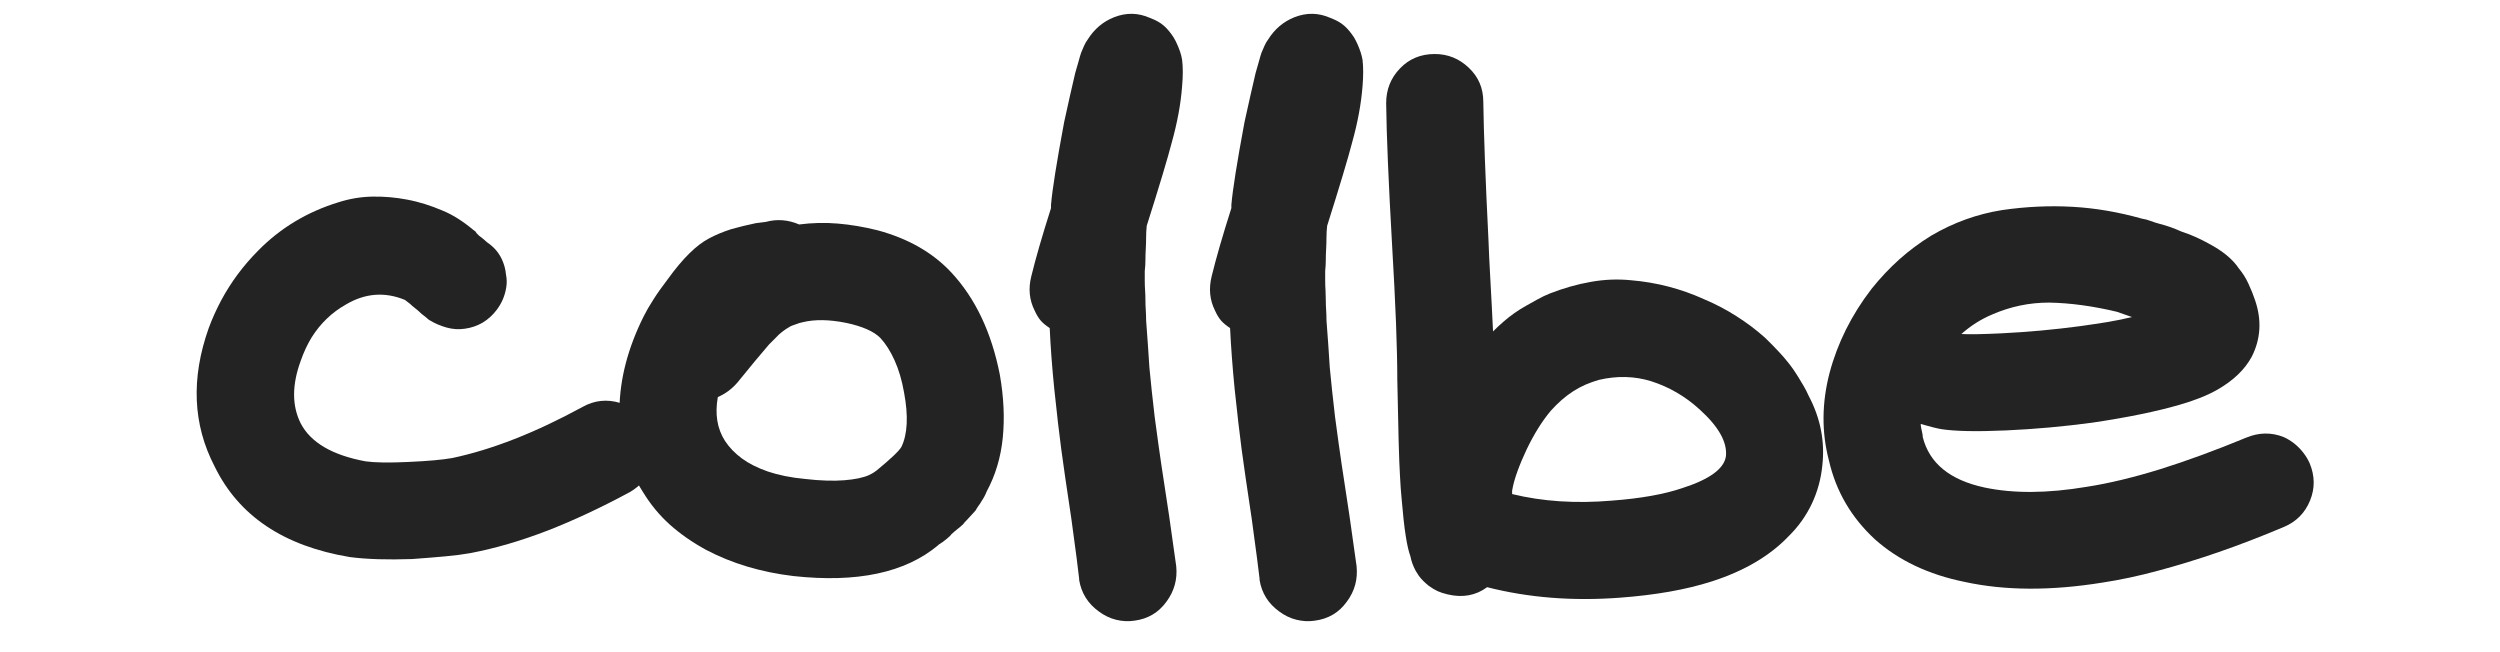
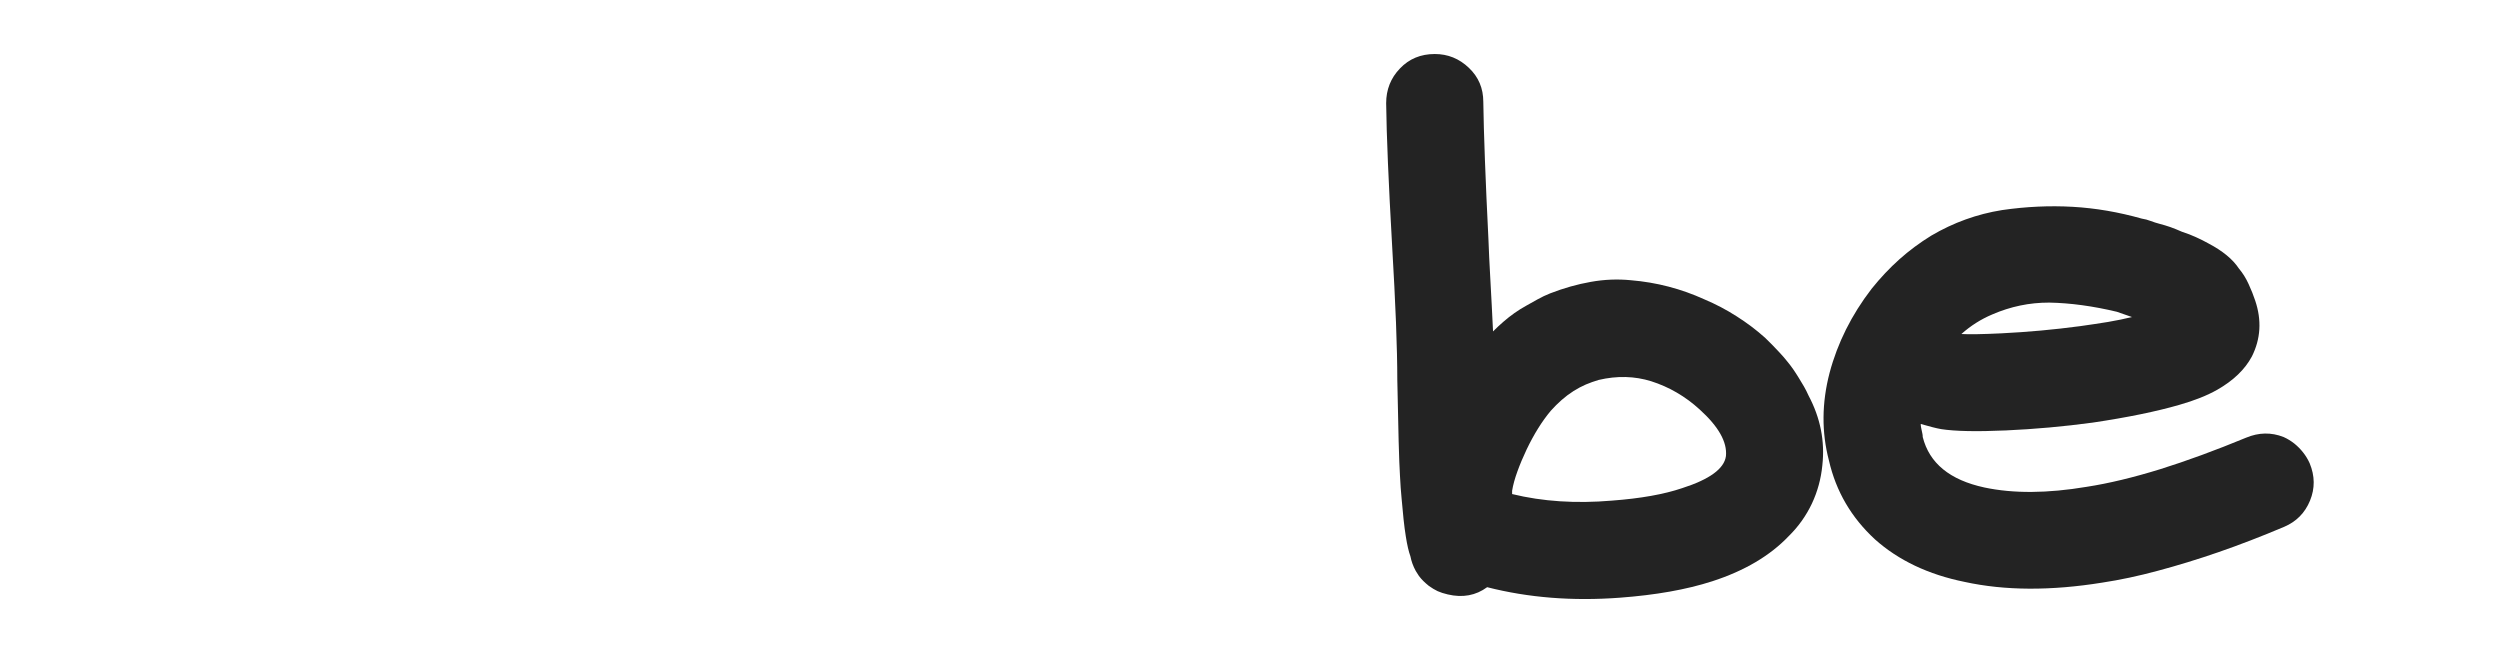
<svg xmlns="http://www.w3.org/2000/svg" width="230" zoomAndPan="magnify" viewBox="0 0 172.5 45" height="60" preserveAspectRatio="xMidYMid meet" version="1.0">
  <defs>
    <clipPath id="f51e90e046">
      <path d="M 71 0.066 L 82 0.066 L 82 43 L 71 43 Z M 71 0.066 " clip-rule="nonzero" />
    </clipPath>
    <clipPath id="c669fc77a2">
      <path d="M 83 0.066 L 95 0.066 L 95 43 L 83 43 Z M 83 0.066 " clip-rule="nonzero" />
    </clipPath>
  </defs>
-   <path fill="#232323" d="M 29.656 22.102 C 29.598 22.07 29.543 22.035 29.5 21.988 C 29.453 21.941 29.402 21.898 29.34 21.852 C 29.281 21.809 29.211 21.754 29.137 21.695 C 29.062 21.633 28.992 21.574 28.934 21.512 C 28.871 21.453 28.773 21.367 28.637 21.262 C 28.5 21.156 28.387 21.059 28.297 20.969 C 28.148 20.848 28.031 20.758 27.941 20.695 C 26.551 20.121 25.191 20.227 23.867 21.012 C 23.383 21.285 22.945 21.609 22.551 21.988 C 22.16 22.363 21.812 22.789 21.508 23.273 C 21.211 23.758 20.957 24.301 20.746 24.906 C 20.141 26.566 20.141 27.996 20.746 29.207 C 21.434 30.535 22.926 31.406 25.219 31.832 C 25.855 31.922 26.84 31.938 28.168 31.875 C 29.523 31.816 30.535 31.723 31.199 31.605 C 33.941 31.027 36.941 29.855 40.203 28.074 C 41.02 27.621 41.879 27.527 42.781 27.801 C 42.992 27.863 43.195 27.945 43.395 28.051 C 43.59 28.156 43.77 28.277 43.938 28.414 C 44.102 28.551 44.254 28.699 44.391 28.867 C 44.527 29.035 44.656 29.207 44.777 29.383 C 45.23 30.199 45.32 31.059 45.047 31.965 C 44.777 32.84 44.246 33.5 43.461 33.953 C 41.5 35.012 39.609 35.898 37.785 36.609 C 35.957 37.316 34.188 37.832 32.461 38.164 C 31.953 38.254 31.367 38.332 30.699 38.391 C 30.035 38.453 29.281 38.512 28.434 38.574 C 26.742 38.633 25.312 38.59 24.141 38.438 C 19.582 37.68 16.477 35.602 14.812 32.191 C 13.305 29.297 13.168 26.113 14.402 22.637 C 14.645 21.98 14.934 21.34 15.266 20.719 C 15.598 20.098 15.977 19.504 16.398 18.934 C 16.824 18.359 17.293 17.816 17.805 17.301 C 19.34 15.734 21.195 14.617 23.367 13.953 C 24.125 13.711 24.898 13.582 25.695 13.566 C 26.5 13.551 27.297 13.621 28.094 13.773 C 28.895 13.922 29.719 14.18 30.566 14.543 C 31.23 14.816 31.922 15.25 32.645 15.852 L 32.824 15.988 L 32.871 16.078 C 32.93 16.137 32.992 16.199 33.051 16.258 C 33.293 16.441 33.477 16.59 33.598 16.711 C 33.867 16.895 34.094 17.098 34.277 17.324 C 34.457 17.551 34.602 17.801 34.707 18.074 C 34.812 18.344 34.883 18.629 34.91 18.926 C 34.973 19.23 34.98 19.523 34.934 19.812 C 34.891 20.098 34.812 20.371 34.707 20.629 C 34.602 20.883 34.457 21.133 34.277 21.375 C 34.004 21.738 33.68 22.035 33.301 22.262 C 32.922 22.484 32.508 22.625 32.055 22.684 C 31.633 22.746 31.215 22.715 30.793 22.594 C 30.367 22.473 29.992 22.309 29.656 22.102 Z M 29.656 22.102 " fill-opacity="1" fill-rule="nonzero" />
-   <path fill="#232323" d="M 49.531 27.395 C 49.32 28.574 49.484 29.582 50.027 30.426 C 50.324 30.879 50.711 31.277 51.18 31.625 C 51.648 31.973 52.246 32.277 52.984 32.535 C 53.727 32.785 54.578 32.957 55.547 33.047 C 56.062 33.109 56.547 33.145 57.012 33.16 C 57.48 33.176 57.898 33.168 58.262 33.137 C 58.625 33.109 58.949 33.062 59.234 33.004 C 59.523 32.941 59.766 32.871 59.961 32.781 C 60.16 32.691 60.332 32.586 60.484 32.465 C 61.477 31.648 62.047 31.105 62.199 30.832 C 62.621 29.957 62.684 28.703 62.379 27.074 C 62.23 26.23 62.012 25.492 61.723 24.859 C 61.438 24.227 61.109 23.711 60.746 23.32 C 60.297 22.867 59.516 22.52 58.398 22.281 C 57.223 22.043 56.211 22.027 55.367 22.238 C 55.215 22.27 55.086 22.305 54.98 22.352 C 54.875 22.395 54.777 22.426 54.684 22.457 C 54.594 22.488 54.504 22.531 54.414 22.594 C 54.203 22.715 53.977 22.879 53.734 23.094 C 53.645 23.184 53.559 23.273 53.469 23.363 C 53.379 23.453 53.301 23.531 53.242 23.59 C 53.18 23.652 53.121 23.711 53.059 23.773 L 52.062 24.953 L 50.883 26.395 C 50.488 26.848 50.039 27.18 49.531 27.395 Z M 55.141 15.488 C 56.047 15.371 56.934 15.352 57.809 15.426 C 58.684 15.5 59.605 15.652 60.574 15.895 C 62.684 16.469 64.371 17.438 65.637 18.797 C 67.297 20.578 68.414 22.93 68.988 25.852 C 69.258 27.395 69.328 28.844 69.191 30.207 C 69.055 31.562 68.684 32.797 68.082 33.91 C 67.988 34.152 67.867 34.379 67.719 34.59 C 67.688 34.648 67.656 34.703 67.625 34.75 C 67.598 34.793 67.559 34.848 67.512 34.906 C 67.473 34.969 67.438 35.02 67.406 35.066 C 67.379 35.109 67.348 35.164 67.316 35.223 L 66.816 35.77 C 66.637 35.949 66.5 36.102 66.41 36.223 L 66.363 36.223 L 66.363 36.262 L 65.867 36.668 C 65.684 36.82 65.578 36.926 65.547 36.984 C 65.457 37.078 65.289 37.211 65.051 37.395 L 64.777 37.574 L 64.73 37.621 C 62.469 39.52 59.133 40.23 54.73 39.746 C 52.496 39.477 50.492 38.875 48.715 37.938 C 47.777 37.426 46.945 36.848 46.219 36.199 C 45.496 35.551 44.883 34.801 44.367 33.953 C 43.824 33.113 43.41 32.207 43.129 31.242 C 42.84 30.273 42.711 29.266 42.742 28.211 C 42.773 26.129 43.328 24.004 44.414 21.828 C 44.594 21.469 44.82 21.074 45.094 20.652 C 45.363 20.227 45.699 19.758 46.09 19.246 C 47.113 17.828 48.062 16.895 48.941 16.441 C 49.395 16.199 49.902 15.988 50.477 15.805 C 51.02 15.652 51.578 15.52 52.152 15.398 L 52.832 15.312 C 53.613 15.102 54.383 15.16 55.141 15.488 Z M 55.141 15.488 " fill-opacity="1" fill-rule="nonzero" />
  <g clip-path="url(#f51e90e046)">
-     <path fill="#232323" d="M 72.43 22.637 C 72.156 22.457 71.945 22.281 71.793 22.102 C 71.645 21.922 71.508 21.695 71.387 21.422 C 71.023 20.695 70.945 19.91 71.16 19.062 C 71.461 17.828 71.914 16.262 72.52 14.359 L 72.52 14.133 C 72.609 13.074 72.914 11.176 73.426 8.426 C 73.73 7.043 73.98 5.91 74.191 5.035 C 74.281 4.738 74.355 4.473 74.418 4.246 C 74.477 4.02 74.539 3.816 74.598 3.637 C 74.66 3.484 74.727 3.324 74.801 3.16 C 74.879 2.992 74.961 2.848 75.051 2.727 C 75.504 2.004 76.109 1.492 76.867 1.191 C 77.707 0.859 78.535 0.875 79.352 1.238 C 79.746 1.387 80.062 1.562 80.305 1.773 C 80.547 1.988 80.773 2.258 80.984 2.59 C 81.078 2.742 81.156 2.902 81.227 3.066 C 81.305 3.234 81.371 3.406 81.434 3.59 C 81.492 3.77 81.539 3.953 81.566 4.133 C 81.629 4.648 81.629 5.25 81.566 5.941 C 81.477 7.148 81.238 8.449 80.852 9.832 C 80.578 10.891 80.004 12.809 79.125 15.578 C 79.098 15.852 79.082 16.113 79.082 16.371 C 79.082 16.629 79.074 16.895 79.059 17.164 C 79.043 17.438 79.035 17.695 79.035 17.938 C 79.035 18.18 79.02 18.438 78.988 18.707 C 78.988 18.945 78.988 19.168 78.988 19.379 C 78.988 19.594 78.996 19.812 79.012 20.039 C 79.027 20.266 79.035 20.492 79.035 20.719 C 79.035 20.945 79.043 21.172 79.059 21.398 C 79.074 21.625 79.082 21.859 79.082 22.102 C 79.172 23.277 79.246 24.363 79.309 25.359 C 79.398 26.324 79.52 27.453 79.672 28.754 C 79.852 30.109 80.004 31.195 80.125 32.012 L 80.668 35.586 L 81.16 39.07 C 81.25 39.973 81.023 40.789 80.488 41.512 C 79.941 42.27 79.203 42.707 78.266 42.828 C 77.844 42.891 77.426 42.867 77.004 42.762 C 76.578 42.656 76.188 42.465 75.824 42.195 C 75.066 41.648 74.613 40.926 74.461 40.016 L 74.461 39.926 C 74.402 39.355 74.223 37.984 73.926 35.812 C 73.594 33.613 73.359 31.996 73.223 30.969 C 73.086 29.941 72.926 28.57 72.746 26.848 C 72.594 25.344 72.488 23.938 72.43 22.637 Z M 72.43 22.637 " fill-opacity="1" fill-rule="nonzero" />
-   </g>
+     </g>
  <g clip-path="url(#c669fc77a2)">
-     <path fill="#232323" d="M 84.875 22.637 C 84.602 22.457 84.391 22.281 84.238 22.102 C 84.09 21.922 83.953 21.695 83.832 21.422 C 83.469 20.695 83.395 19.91 83.605 19.062 C 83.906 17.828 84.359 16.262 84.965 14.359 L 84.965 14.133 C 85.055 13.074 85.359 11.176 85.871 8.426 C 86.176 7.043 86.43 5.91 86.637 5.035 C 86.727 4.738 86.801 4.473 86.863 4.246 C 86.922 4.02 86.984 3.816 87.043 3.637 C 87.105 3.484 87.172 3.324 87.25 3.16 C 87.324 2.992 87.406 2.848 87.5 2.727 C 87.953 2.004 88.555 1.492 89.312 1.191 C 90.152 0.859 90.984 0.875 91.801 1.238 C 92.191 1.387 92.512 1.562 92.75 1.773 C 92.992 1.988 93.219 2.258 93.434 2.59 C 93.523 2.742 93.602 2.902 93.676 3.066 C 93.75 3.234 93.816 3.406 93.879 3.59 C 93.938 3.77 93.984 3.953 94.016 4.133 C 94.074 4.648 94.074 5.25 94.016 5.941 C 93.922 7.148 93.684 8.449 93.297 9.832 C 93.023 10.891 92.449 12.809 91.574 15.578 C 91.543 15.852 91.527 16.113 91.527 16.371 C 91.527 16.629 91.52 16.895 91.504 17.164 C 91.488 17.438 91.48 17.695 91.48 17.938 C 91.48 18.18 91.465 18.438 91.438 18.707 C 91.438 18.945 91.438 19.168 91.438 19.379 C 91.438 19.594 91.445 19.812 91.461 20.039 C 91.473 20.266 91.48 20.492 91.48 20.719 C 91.48 20.945 91.488 21.172 91.504 21.398 C 91.52 21.625 91.527 21.859 91.527 22.102 C 91.617 23.277 91.695 24.363 91.754 25.359 C 91.844 26.324 91.965 27.453 92.117 28.754 C 92.297 30.109 92.449 31.195 92.57 32.012 L 93.113 35.586 L 93.605 39.07 C 93.695 39.973 93.473 40.789 92.934 41.512 C 92.391 42.27 91.648 42.707 90.711 42.828 C 90.293 42.891 89.871 42.867 89.449 42.762 C 89.023 42.656 88.633 42.465 88.27 42.195 C 87.512 41.648 87.059 40.926 86.91 40.016 L 86.91 39.926 C 86.848 39.355 86.668 37.984 86.371 35.812 C 86.039 33.613 85.805 31.996 85.668 30.969 C 85.531 29.941 85.375 28.57 85.191 26.848 C 85.043 25.344 84.938 23.938 84.875 22.637 Z M 84.875 22.637 " fill-opacity="1" fill-rule="nonzero" />
-   </g>
+     </g>
  <path fill="#232323" d="M 102.613 40.516 C 101.832 41.09 100.926 41.258 99.898 41.016 C 99.629 40.953 99.395 40.879 99.195 40.789 C 99.004 40.699 98.805 40.578 98.59 40.426 C 98.441 40.305 98.312 40.191 98.207 40.086 C 98.102 39.98 98 39.867 97.91 39.746 C 97.852 39.656 97.773 39.539 97.684 39.391 C 97.504 39.059 97.383 38.723 97.32 38.391 C 97.199 38.059 97.094 37.605 97.004 37.031 C 96.945 36.668 96.891 36.266 96.844 35.812 C 96.801 35.359 96.754 34.891 96.711 34.406 C 96.664 33.926 96.625 33.395 96.598 32.82 C 96.535 31.828 96.477 29.625 96.414 26.215 C 96.414 25.133 96.383 23.812 96.324 22.262 C 96.262 20.703 96.172 18.902 96.051 16.848 C 95.809 12.598 95.672 9.352 95.645 7.121 C 95.645 6.184 95.961 5.383 96.598 4.723 C 97.23 4.059 98.031 3.727 99 3.727 C 99.902 3.727 100.684 4.043 101.352 4.68 C 102.016 5.309 102.348 6.09 102.348 7.027 C 102.379 9.203 102.496 12.371 102.703 16.531 C 102.734 17.379 102.773 18.18 102.816 18.934 C 102.863 19.688 102.898 20.395 102.93 21.059 C 102.961 21.723 102.992 22.328 103.02 22.867 C 103.262 22.625 103.504 22.398 103.746 22.191 C 103.988 21.98 104.238 21.785 104.496 21.602 C 104.754 21.422 105.016 21.254 105.289 21.105 C 105.562 20.953 105.828 20.801 106.098 20.652 C 106.371 20.5 106.656 20.363 106.961 20.242 C 107.898 19.879 108.832 19.613 109.766 19.449 C 110.699 19.281 111.625 19.246 112.531 19.336 C 114.309 19.484 115.996 19.926 117.594 20.652 C 118.383 20.984 119.125 21.375 119.832 21.828 C 120.543 22.281 121.199 22.773 121.805 23.32 C 121.988 23.5 122.16 23.676 122.328 23.84 C 122.492 24.008 122.66 24.18 122.824 24.363 C 122.992 24.543 123.148 24.727 123.293 24.906 C 123.445 25.086 123.59 25.277 123.727 25.473 C 123.863 25.668 123.988 25.867 124.109 26.062 C 124.23 26.254 124.352 26.457 124.473 26.668 C 124.594 26.879 124.699 27.09 124.793 27.301 C 125.609 28.84 125.926 30.441 125.742 32.102 C 125.652 33.035 125.41 33.918 125.02 34.75 C 124.625 35.578 124.098 36.328 123.43 36.984 C 122.133 38.348 120.371 39.387 118.141 40.109 C 116.359 40.684 114.234 41.059 111.758 41.242 C 110.129 41.363 108.555 41.363 107.027 41.242 C 105.504 41.121 104.035 40.879 102.613 40.516 Z M 104.336 34.09 C 106.445 34.605 108.738 34.754 111.215 34.543 C 113.207 34.395 114.82 34.105 116.062 33.684 C 117.961 33.078 118.973 32.34 119.09 31.469 C 119.184 30.5 118.578 29.43 117.277 28.254 C 116.285 27.348 115.168 26.699 113.93 26.305 C 112.785 25.949 111.578 25.918 110.309 26.215 C 110.004 26.305 109.711 26.41 109.422 26.531 C 109.141 26.652 108.855 26.805 108.57 26.984 C 108.281 27.168 108.012 27.371 107.754 27.598 C 107.496 27.824 107.246 28.074 107.004 28.344 C 106.398 29.066 105.844 29.957 105.336 31.016 C 105.094 31.527 104.879 32.035 104.699 32.535 C 104.52 33.027 104.398 33.473 104.336 33.863 C 104.336 33.863 104.336 33.895 104.336 33.953 C 104.336 34.016 104.336 34.059 104.336 34.09 Z M 104.336 34.09 " fill-opacity="1" fill-rule="nonzero" />
  <path fill="#232323" d="M 147.105 21.875 C 146.684 21.723 146.336 21.602 146.062 21.512 C 144.406 21.117 142.852 20.906 141.398 20.879 C 140.707 20.879 140.039 20.945 139.391 21.082 C 138.738 21.219 138.098 21.422 137.469 21.695 C 136.684 22.027 135.973 22.477 135.336 23.047 C 135.883 23.078 136.801 23.062 138.098 23 C 139.91 22.91 141.723 22.746 143.531 22.504 C 144.195 22.41 144.836 22.316 145.453 22.215 C 146.07 22.109 146.625 21.996 147.105 21.875 Z M 132.531 29.254 C 132.531 29.34 132.539 29.418 132.555 29.496 C 132.57 29.57 132.586 29.645 132.602 29.723 C 132.617 29.797 132.633 29.863 132.645 29.926 C 132.66 29.984 132.668 30.062 132.668 30.152 C 133.121 31.961 134.539 33.121 136.926 33.637 C 138.914 34.059 141.266 34.047 143.984 33.59 C 145.52 33.352 147.207 32.945 149.051 32.375 C 150.887 31.801 152.867 31.074 154.984 30.199 C 155.855 29.836 156.715 29.82 157.562 30.152 C 157.832 30.273 158.082 30.426 158.309 30.605 C 158.535 30.789 158.738 30.992 158.914 31.219 C 159.094 31.445 159.246 31.695 159.367 31.965 C 159.73 32.84 159.738 33.699 159.391 34.543 C 159.043 35.391 158.449 35.992 157.605 36.352 C 156.035 37.016 154.523 37.598 153.078 38.098 C 151.633 38.598 150.238 39.023 148.891 39.383 C 147.551 39.746 146.273 40.016 145.066 40.199 C 141.508 40.773 138.34 40.758 135.562 40.152 C 133.059 39.645 130.992 38.664 129.367 37.211 C 127.738 35.707 126.684 33.898 126.199 31.785 C 125.684 29.824 125.699 27.805 126.242 25.723 C 126.789 23.668 127.75 21.734 129.141 19.926 C 129.742 19.176 130.383 18.496 131.059 17.891 C 131.738 17.285 132.473 16.742 133.258 16.258 C 134.793 15.355 136.422 14.77 138.141 14.496 C 139.805 14.254 141.426 14.18 143.012 14.27 C 144.59 14.359 146.184 14.633 147.789 15.086 C 148 15.117 148.199 15.172 148.391 15.246 C 148.59 15.32 148.801 15.391 149.027 15.449 C 149.254 15.508 149.496 15.578 149.754 15.668 C 150.008 15.758 150.273 15.867 150.547 15.988 C 150.91 16.105 151.238 16.234 151.535 16.371 C 151.84 16.508 152.125 16.652 152.398 16.805 C 153.367 17.316 154.062 17.891 154.484 18.527 C 154.758 18.855 154.98 19.215 155.156 19.605 C 155.34 20 155.488 20.379 155.609 20.742 C 156.066 22.098 155.988 23.379 155.383 24.59 C 154.902 25.492 154.105 26.258 152.988 26.895 C 152.293 27.289 151.418 27.637 150.363 27.938 C 148.797 28.391 146.805 28.801 144.395 29.16 C 142.398 29.43 140.402 29.609 138.414 29.699 C 136.391 29.789 134.902 29.758 133.938 29.609 C 133.758 29.578 133.555 29.531 133.328 29.473 C 133.102 29.41 132.836 29.34 132.531 29.254 Z M 132.531 29.254 " fill-opacity="1" fill-rule="nonzero" />
</svg>